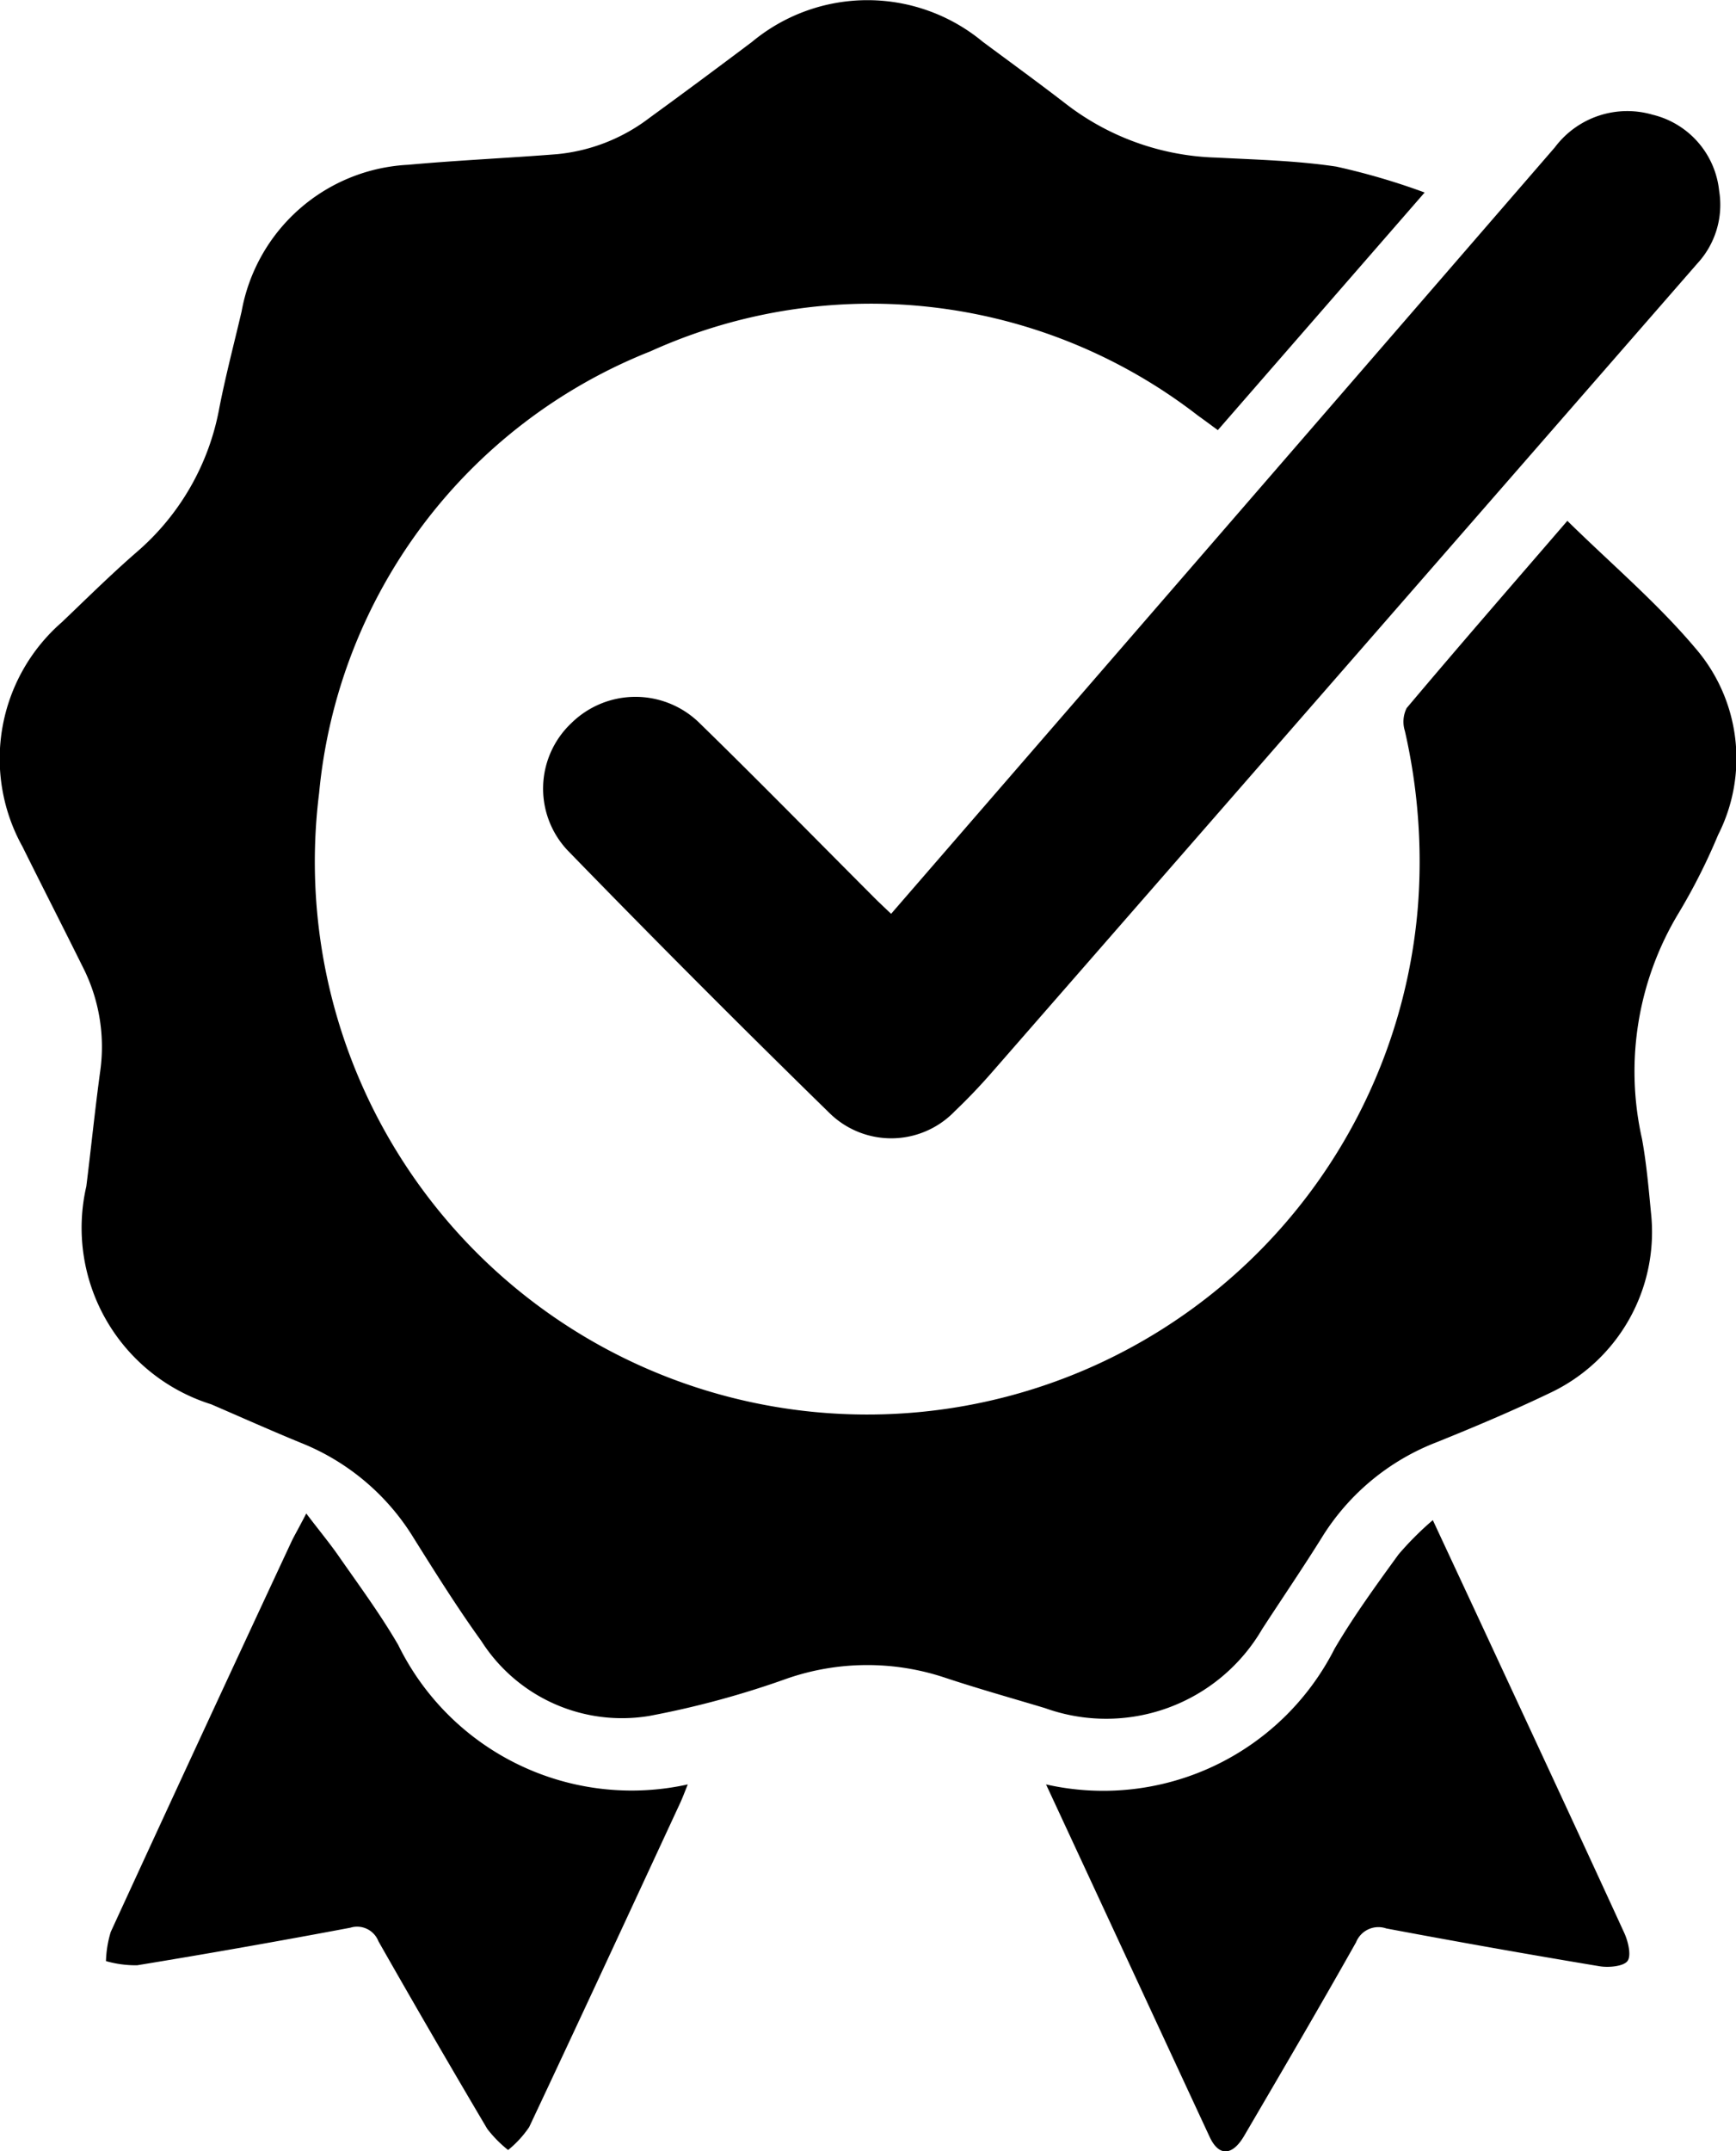
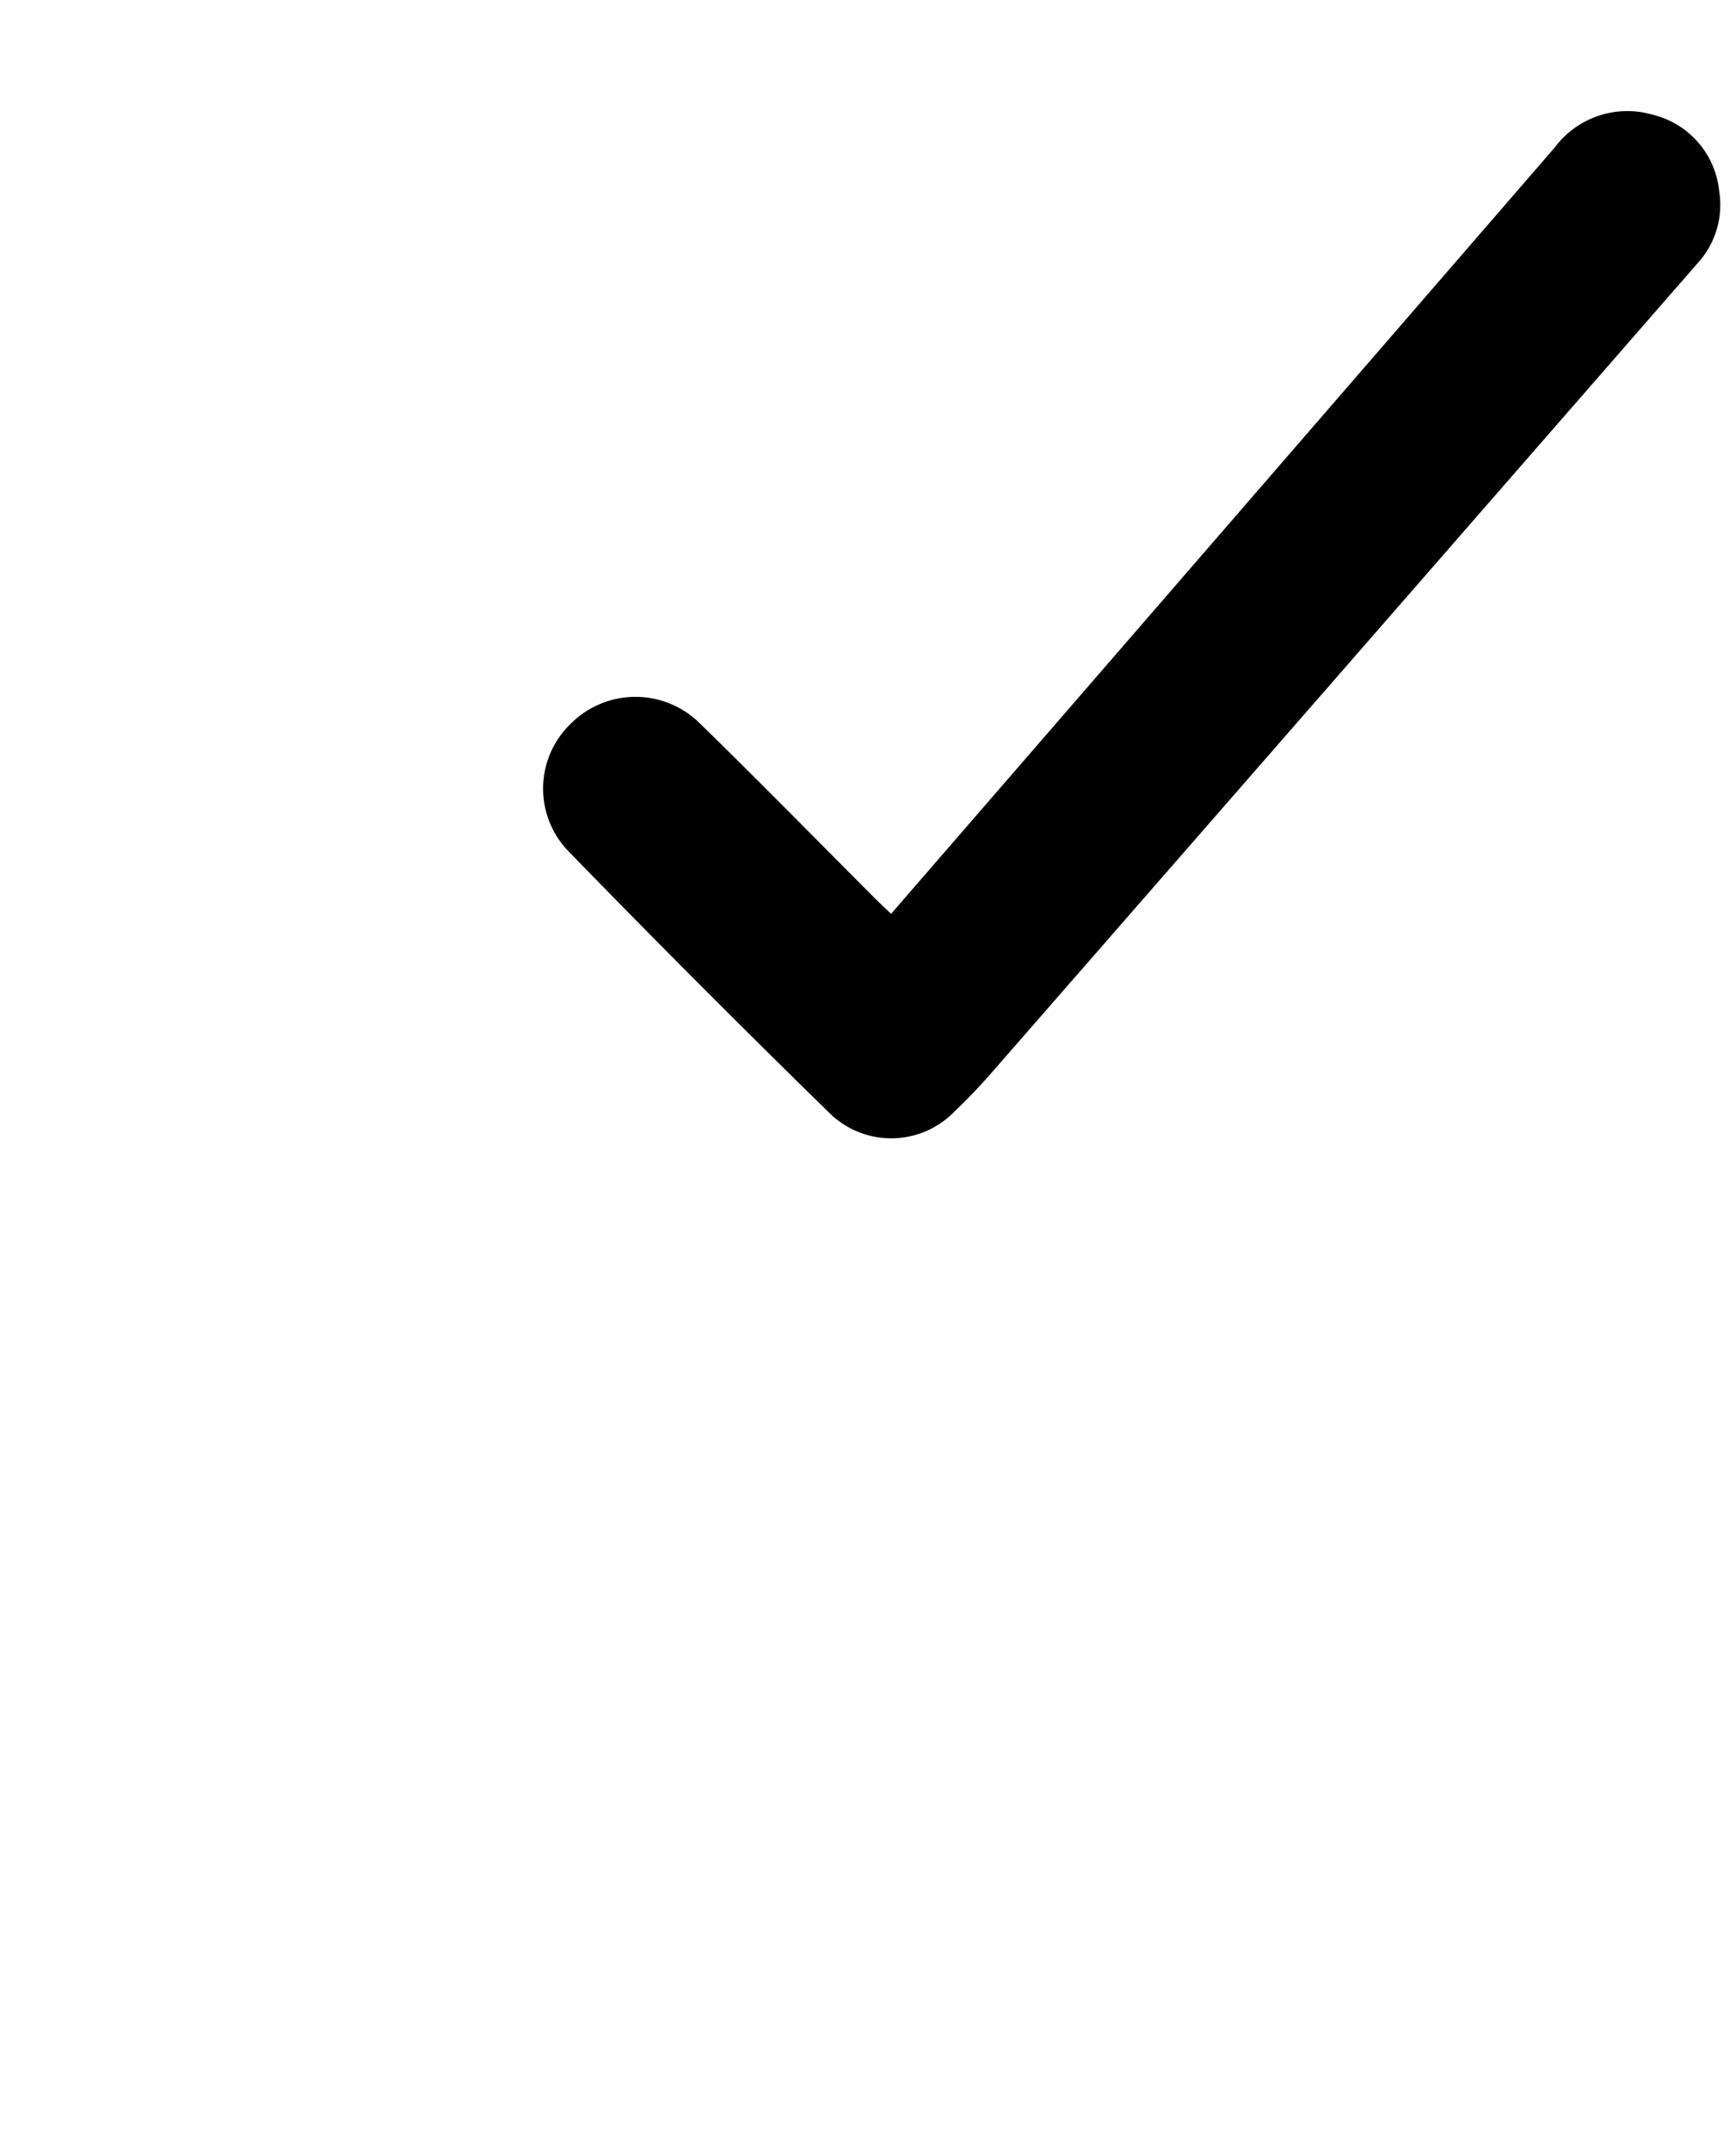
<svg xmlns="http://www.w3.org/2000/svg" width="30.387" height="37.634" viewBox="0 0 30.387 37.634">
  <g id="Maintain_quality" data-name="Maintain quality" transform="translate(-0.001 -0.004)">
-     <path id="Path_4182" data-name="Path 4182" d="M27.436,9.116c.767.753,1.569,1.432,2.238,2.224a2.951,2.951,0,0,1,.4,3.272,10.522,10.522,0,0,1-.687,1.361,5.357,5.357,0,0,0-.644,3.957c.077.423.115.854.156,1.282a3.112,3.112,0,0,1-1.777,3.166c-.645.309-1.306.588-1.97.856A4.093,4.093,0,0,0,23.14,26.9c-.338.542-.7,1.072-1.047,1.606a3.162,3.162,0,0,1-3.8,1.381c-.586-.176-1.175-.341-1.756-.534a4.3,4.3,0,0,0-2.76.017,15.79,15.79,0,0,1-2.406.653,2.919,2.919,0,0,1-2.945-1.31c-.419-.581-.8-1.189-1.183-1.8a4.087,4.087,0,0,0-1.966-1.663c-.53-.217-1.053-.451-1.579-.678a3.235,3.235,0,0,1-2.186-3.813c.084-.674.152-1.349.244-2.021a3.076,3.076,0,0,0-.309-1.823c-.347-.7-.706-1.4-1.053-2.1a3.166,3.166,0,0,1,.69-3.926c.434-.414.861-.837,1.314-1.23A4.357,4.357,0,0,0,3.842,7.13c.111-.563.257-1.118.388-1.677A3.123,3.123,0,0,1,7.144,2.887c.869-.079,1.742-.117,2.612-.186a3.16,3.16,0,0,0,1.616-.637c.6-.436,1.2-.882,1.792-1.327a3.162,3.162,0,0,1,4.042,0c.492.365.988.725,1.473,1.1a4.515,4.515,0,0,0,2.609.924c.7.036,1.41.054,2.1.157a11.911,11.911,0,0,1,1.55.454l-3.62,4.157c-.121-.088-.232-.172-.345-.252a9.35,9.35,0,0,0-9.586-1.127,9.245,9.245,0,0,0-5.8,7.727,9.67,9.67,0,1,0,19.233,1.987,10.246,10.246,0,0,0-.228-3.072.536.536,0,0,1,.031-.4C25.543,11.3,26.475,10.23,27.436,9.116Z" transform="translate(0 0)" />
    <path id="Path_4183" data-name="Path 4183" d="M97.05,32.636l3.19-3.68q4.216-4.864,8.429-9.73a1.584,1.584,0,0,1,1.711-.57,1.532,1.532,0,0,1,1.164,1.332,1.511,1.511,0,0,1-.381,1.27q-6.171,7.078-12.348,14.151c-.206.236-.422.463-.649.679a1.542,1.542,0,0,1-2.19.038q-2.323-2.269-4.589-4.6a1.575,1.575,0,0,1,.065-2.225,1.6,1.6,0,0,1,2.254.007c1.018.992,2.013,2.008,3.018,3.014C96.824,32.424,96.928,32.52,97.05,32.636Z" transform="translate(-81.451 -16.645)" />
-     <path id="Path_4184" data-name="Path 4184" d="M21.259,253.4c.227.3.418.528.587.774.349.5.717,1,1.023,1.527a4.55,4.55,0,0,0,5.068,2.439c-.049.12-.087.224-.133.324-.878,1.892-1.754,3.785-2.644,5.672a1.86,1.86,0,0,1-.368.4,2.115,2.115,0,0,1-.365-.37q-.967-1.633-1.905-3.282a.4.4,0,0,0-.492-.237q-1.862.351-3.731.657a1.889,1.889,0,0,1-.546-.073,1.926,1.926,0,0,1,.083-.509q1.577-3.429,3.173-6.849C21.057,253.776,21.116,253.676,21.259,253.4Z" transform="translate(-15.897 -226.918)" />
-     <path id="Path_4185" data-name="Path 4185" d="M175.21,259.058a4.54,4.54,0,0,0,5.051-2.375c.336-.572.729-1.112,1.119-1.649a5.535,5.535,0,0,1,.6-.6c.293.629.557,1.194.82,1.759.846,1.821,1.695,3.64,2.532,5.465.068.149.127.4.054.492s-.328.116-.489.089q-1.869-.311-3.731-.661a.421.421,0,0,0-.529.241c-.64,1.136-1.3,2.262-1.959,3.387-.205.35-.439.365-.6.028C177.127,263.189,176.18,261.143,175.21,259.058Z" transform="translate(-156.899 -227.836)" />
  </g>
</svg>